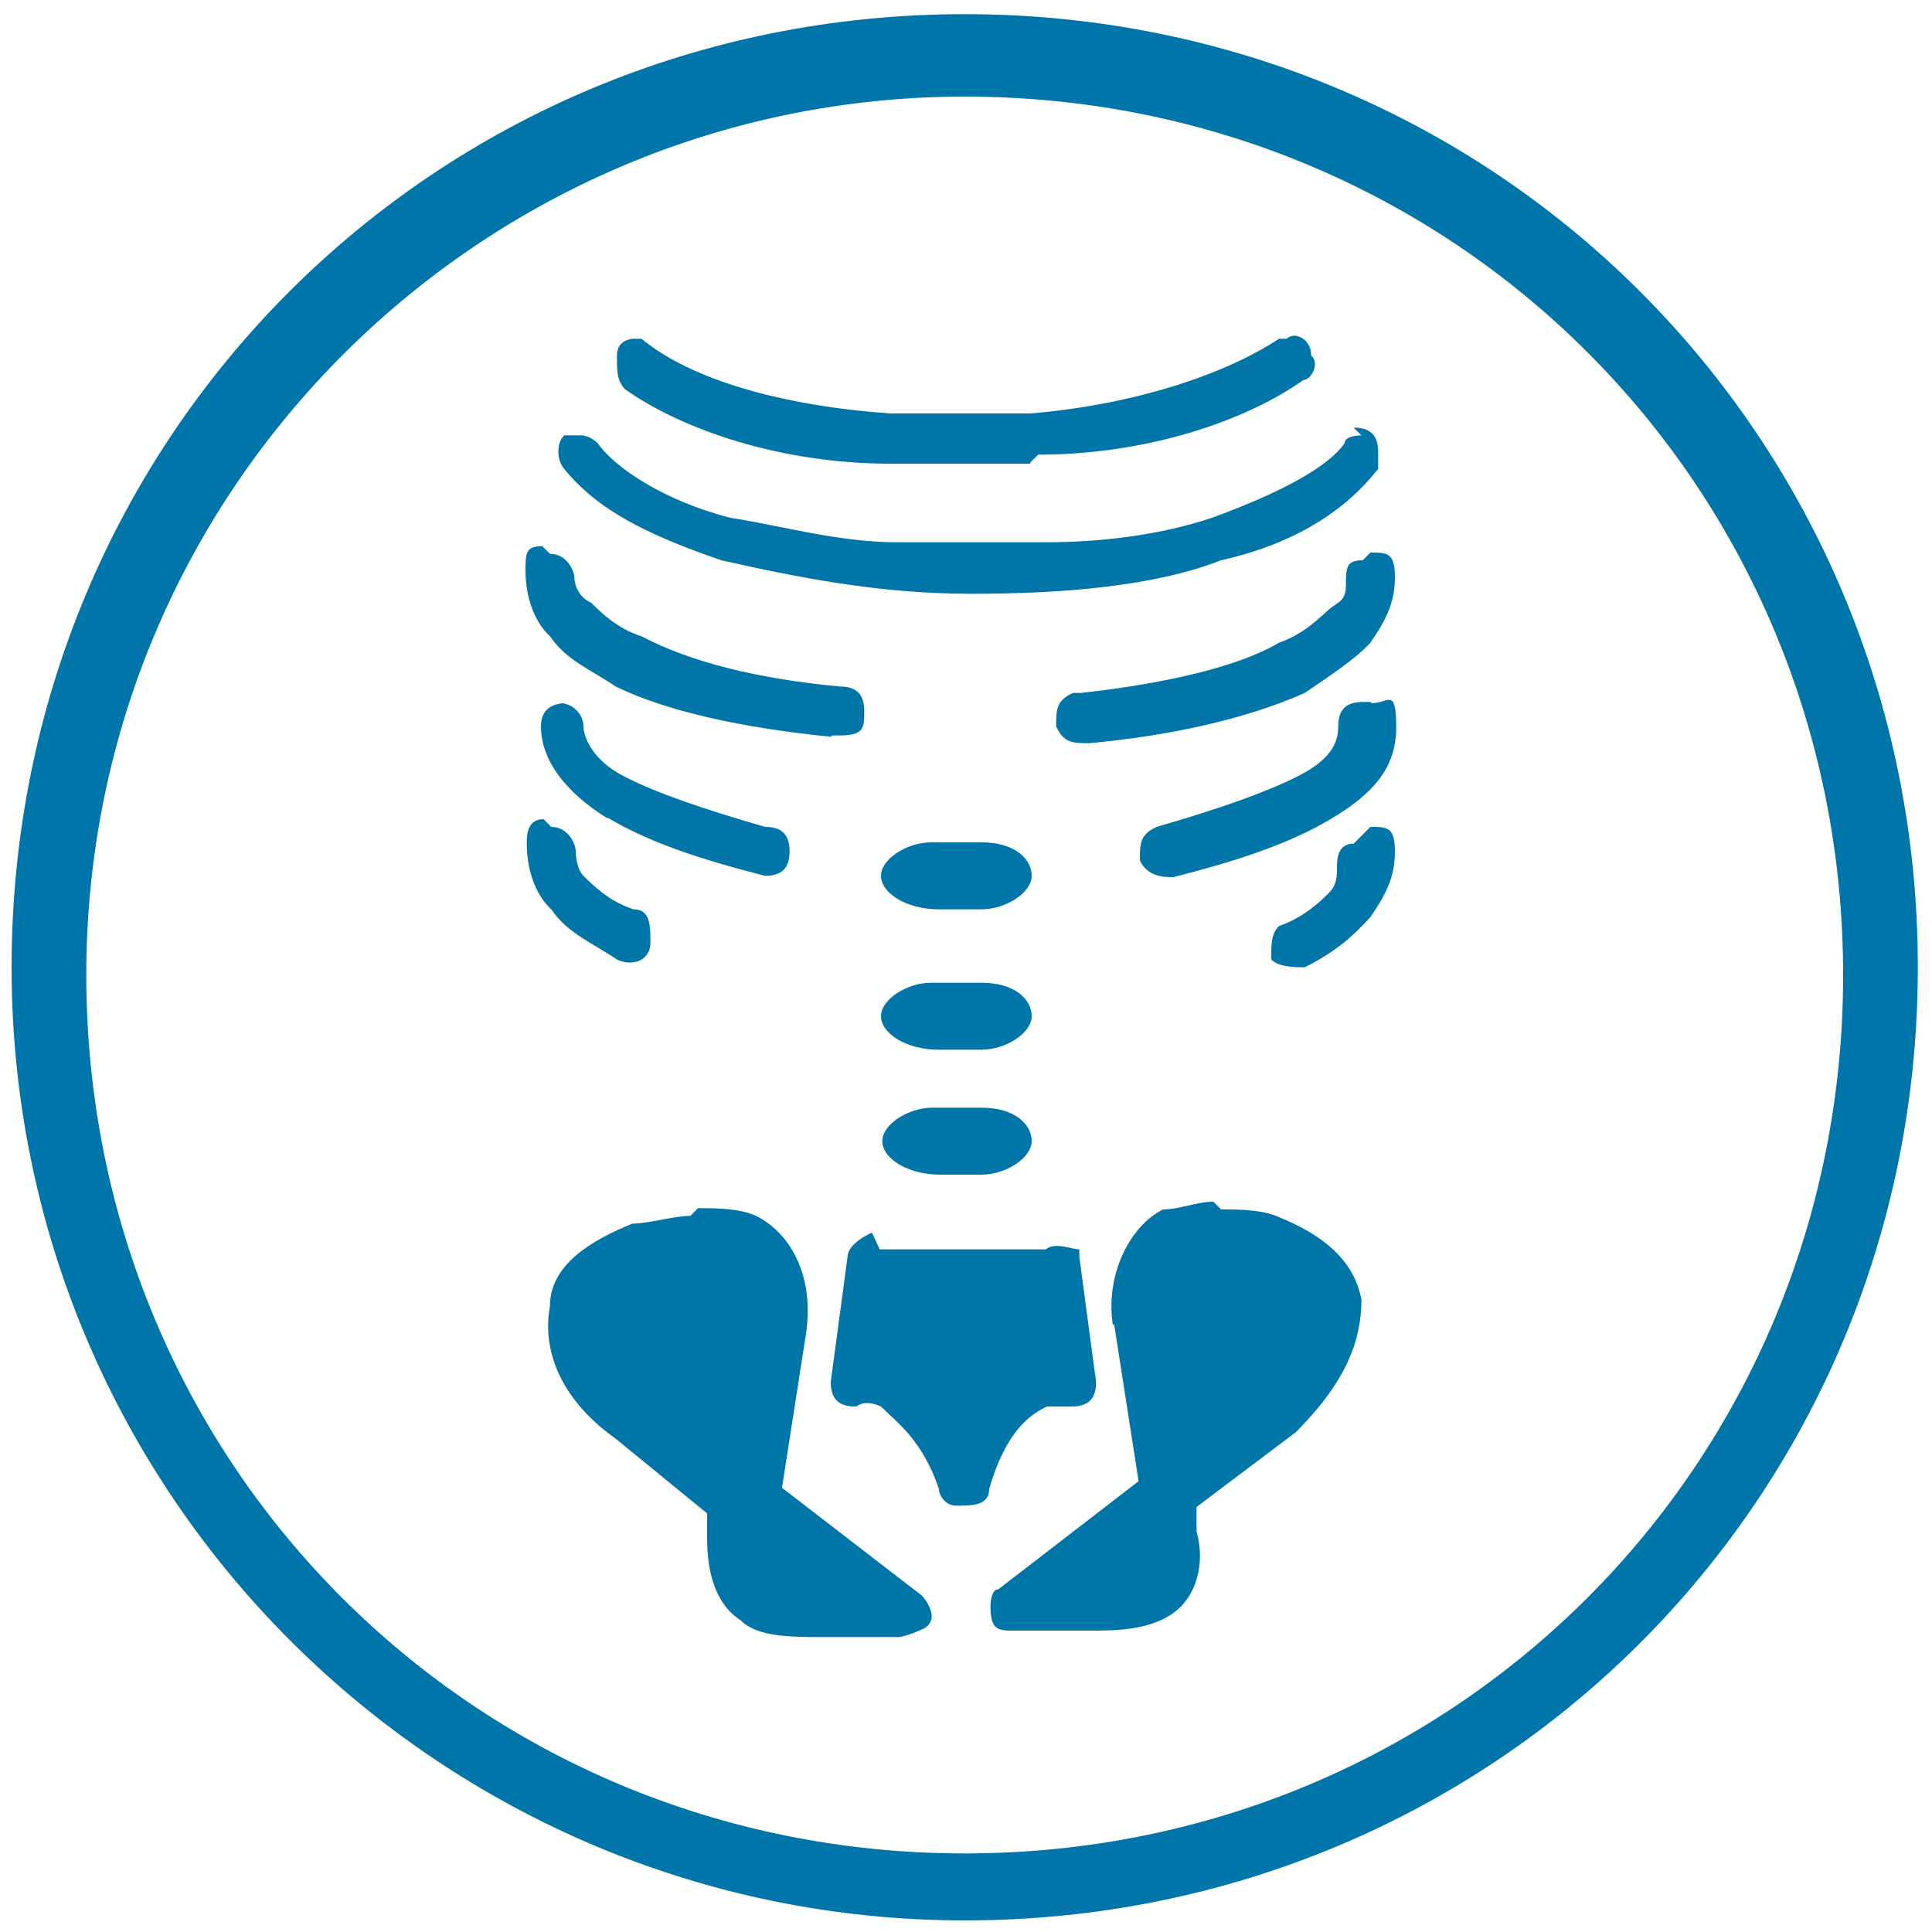
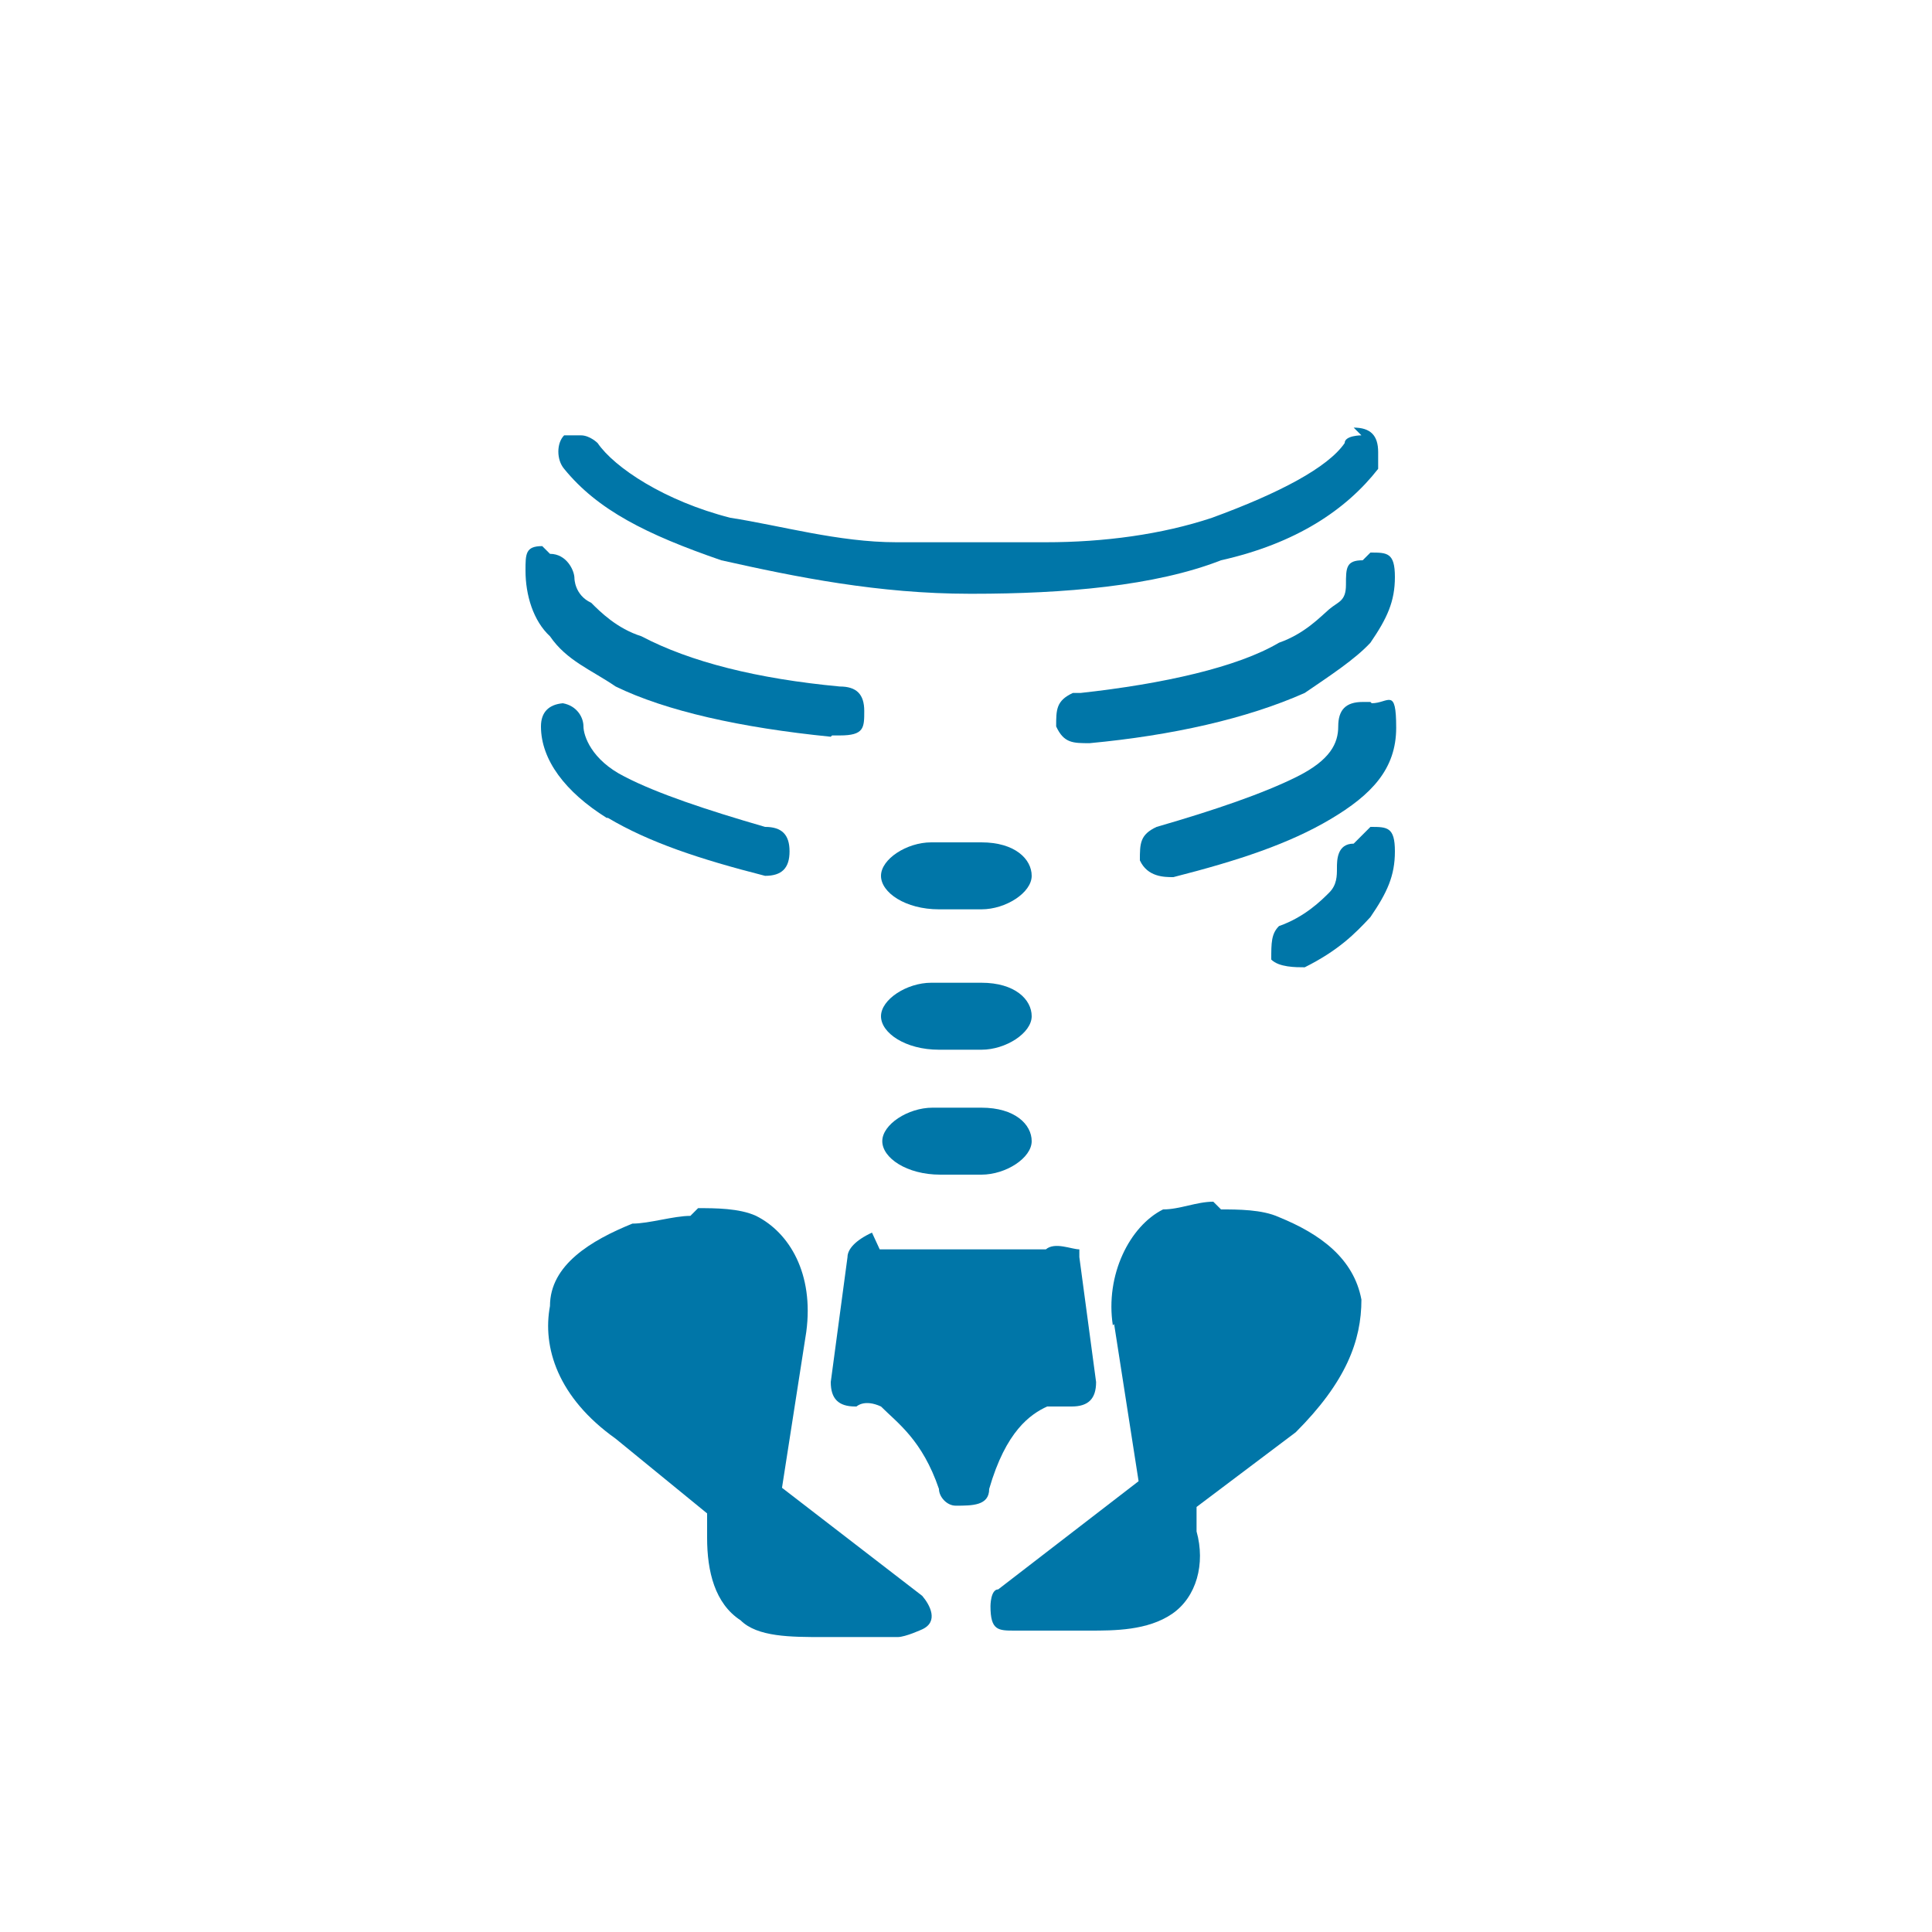
<svg xmlns="http://www.w3.org/2000/svg" id="Layer_1" version="1.1" viewBox="0 0 150 150">
-   <path d="M74.9,144c38,0,68.2-30.2,68.2-68.2S112.9,7.5,74.9,7.5,6.7,37.8,6.7,75.7s30.2,68.2,68.2,68.2ZM40.8,65.5c0-.6,0-1.9,1.3-1.9,0,0,0,0,0,0h0s.6.6.6.6c1.3,0,1.9,1.3,1.9,1.9,0,0,0,1.3.6,1.9.6.6,1.9,1.9,3.9,2.6,1.3,0,1.3,1.3,1.3,2.6s-1.3,1.9-2.6,1.3c-1.9-1.3-3.9-1.9-5.1-3.9-1.3-1.3-1.9-3.2-1.9-5.1ZM42.1,56.4c0-1.2.6-1.7,1.7-1.8-.1,0-.2,0-.4,0h.6c-.1,0-.2,0-.3,0,1,.2,1.6,1.3,1.6,1.8s.6,2.6,3.2,3.9c2.6,1.3,6.4,2.6,10.9,3.9,1.3,0,1.9.6,1.9,1.9s-.6,1.9-1.9,1.9c-5.1-1.3-9-2.6-12.2-4.5-3.2-1.9-5.1-4.5-5.1-7.1ZM47.9,53.2c-1.9-1.3-3.9-1.9-5.1-3.9-1.3-1.3-1.9-3.2-1.9-5.1s0-1.9,1.3-1.9l.6.6c1.3,0,1.9,1.3,1.9,1.9,0,0,0,1.3,1.3,1.9.6.6,1.9,1.9,3.9,2.6,3.9,1.9,9,3.2,15.4,3.9,1.3,0,1.9.6,1.9,1.9s0,1.9-1.9,1.9h-.6c-7.1-.6-12.9-1.9-16.7-3.9ZM44,36.5c-.6-.6-.6-1.9,0-2.6h1.3c.6,0,1.3.6,1.3.6,1.3,1.9,5.1,4.5,10.3,5.8,3.9.6,8.4,1.9,12.9,1.9h11.6c4.5,0,9-.6,12.9-1.9,5.1-1.9,9-3.9,10.3-5.8,0-.6,1.3-.6,1.3-.6l-.6-.6c1.3,0,1.9.6,1.9,1.9v1.3c-2.6,3.2-6.4,5.8-12.2,7.1-5.1,1.9-12.2,2.6-19.3,2.6s-13.5-1.3-19.3-2.6c-5.8-1.9-9.7-3.9-12.2-7.1ZM48.5,30.1c-.6-.6-.6-1.3-.6-2.6s1.3-1.3,1.3-1.3h.6c3.9,3.2,10.9,5.1,19.3,5.8h10.9c8.4-.6,15.4-3.2,19.3-5.8h.6c.6-.6,1.9,0,1.9,1.3.6.6,0,1.9-.6,1.9-4.5,3.2-12.2,5.8-20.6,5.8l-.6.6h-10.9c-8.4,0-16.1-2.6-20.6-5.8ZM103.2,63.5c-3.2,1.9-7.1,3.2-12.2,4.5-.6,0-1.9,0-2.6-1.3,0-1.3,0-1.9,1.3-2.6,4.5-1.3,8.4-2.6,10.9-3.9,2.6-1.3,3.2-3.2,3.2-3.9,0-1.3.6-1.9,1.9-1.9h.6c1.3,0,1.9.6,1.9,1.9,0,3.2-1.9,5.1-5.1,7.1ZM106.4,71.2c-1.3,1.3-2.6,2.6-5.1,3.9-.6,0-1.9,0-2.6-.6,0-1.3,0-1.9.6-2.6,1.9-.6,3.2-1.9,3.9-2.6s.6-1.3.6-1.9,0-1.9,1.3-1.9l1.3-1.3c1.3,0,1.9.6,1.9,1.9,0,1.9-.6,3.2-1.9,5.1ZM94.8,93.8c1.3,0,3.2,0,4.5.6,3.2,1.3,5.8,3.2,6.4,6.4,0,3.2-1.3,6.4-5.1,10.3l-7.7,5.8v1.9c.6,2.6,0,5.1-1.9,6.4-1.9,1.3-4.5,1.3-6.4,1.3h-5.8c-1.3,0-1.9,0-1.9-1.9,0,0,0-1.3.6-1.3l10.9-8.4-1.9-12.2c-.6-3.9,1.3-7.7,3.9-9,1.3,0,2.6-.6,3.9-.6l.6.6ZM71.7,124c.6.6,1.3,1.9,0,2.6,0,0-1.3.6-1.9.6h-5.8c-2.6,0-5.1,0-6.4-1.3-1.9-1.3-2.6-3.9-2.6-6.4v-1.9l-7.1-5.8c-4.5-3.2-5.8-7.1-5.1-10.3,0-3.2,3.2-5.1,6.4-6.4,1.3,0,3.2-.6,4.5-.6l.6-.6c1.3,0,3.2,0,4.5.6,2.6,1.3,4.5,4.5,3.9,9l-1.9,12.2,10.9,8.4ZM65.9,97.6c0-.6.6-1.3,1.9-1.9,0,0,0,0,0,0h0s.6,1.3.6,1.3h12.9c.6-.6,1.9,0,2.6,0v.6l1.3,9.7c0,1.3-.6,1.9-1.9,1.9h-1.9c-1.3.6-3.2,1.9-4.5,6.4,0,1.3-1.3,1.3-2.6,1.3s-1.3-.6-1.3-1.3c-1.3-3.9-3.2-5.1-4.5-6.4-1.3-.6-1.9,0-1.9,0-1.3,0-1.9-.6-1.9-1.9l1.3-9.7ZM68.5,68c0-1.3,1.9-2.6,3.9-2.6h3.9c2.6,0,3.9,1.3,3.9,2.6s-1.9,2.6-3.9,2.6h-3.2c-2.6,0-4.5-1.3-4.5-2.6ZM68.5,79c0-1.3,1.9-2.6,3.9-2.6h3.9c2.6,0,3.9,1.3,3.9,2.6s-1.9,2.6-3.9,2.6h-3.2c-2.6,0-4.5-1.3-4.5-2.6ZM80,88.6c0,1.3-1.9,2.6-3.9,2.6h-3.2c-2.6,0-4.5-1.3-4.5-2.6s1.9-2.6,3.9-2.6h3.9c2.6,0,3.9,1.3,3.9,2.6ZM106.4,50c-1.3,1.3-3.2,2.6-5.1,3.9-4.5,1.9-10.3,3.2-16.7,3.9-1.3,0-1.9,0-2.6-1.3,0-1.3,0-1.9,1.3-2.6h.6c6.4-.6,12.2-1.9,15.4-3.9,1.9-.6,3.2-1.9,3.9-2.6s1.3-1.3,1.3-1.9c0-1.3,0-1.9,1.3-1.9l.6-.6c1.3,0,1.9.6,1.9,1.9,0,1.9-.6,3.2-1.9,5.1Z" style="fill: none;" />
  <polygon points="67.8 95.7 67.8 95.7 67.8 95.7 67.8 95.7" style="fill: none;" />
  <polygon points="42.1 63.5 42.1 63.5 42.1 63.5 42.1 63.5" style="fill: none;" />
  <path d="M64.6,57.1h.6c1.9,0,1.9-.6,1.9-1.9s-.6-1.9-1.9-1.9c-6.4-.6-11.6-1.9-15.4-3.9-1.9-.6-3.2-1.9-3.9-2.6-1.3-.6-1.3-1.9-1.3-1.9,0-.6-.6-1.9-1.9-1.9l-.6-.6c-1.3,0-1.3.6-1.3,1.9,0,1.9.6,3.9,1.9,5.1,1.3,1.9,3.2,2.6,5.1,3.9,3.9,1.9,9.7,3.2,16.7,3.9Z" style="fill: #0076a8;" />
  <path d="M106.4,42.9l-.6.6c-1.3,0-1.3.6-1.3,1.9s-.6,1.3-1.3,1.9-1.9,1.9-3.9,2.6c-3.2,1.9-9,3.2-15.4,3.9h-.6c-1.3.6-1.3,1.3-1.3,2.6.6,1.3,1.3,1.3,2.6,1.3,6.4-.6,12.2-1.9,16.7-3.9,1.9-1.3,3.9-2.6,5.1-3.9,1.3-1.9,1.9-3.2,1.9-5.1s-.6-1.9-1.9-1.9Z" style="fill: #0076a8;" />
-   <path d="M43.4,54.5c.1,0,.2,0,.4,0,.1,0,.2,0,.3,0h-.6Z" style="fill: #0076a8;" />
  <path d="M47.2,63.5c3.2,1.9,7.1,3.2,12.2,4.5,1.3,0,1.9-.6,1.9-1.9s-.6-1.9-1.9-1.9c-4.5-1.3-8.4-2.6-10.9-3.9-2.6-1.3-3.2-3.2-3.2-3.9s-.5-1.6-1.6-1.8c-1.1.1-1.7.7-1.7,1.8,0,2.6,1.9,5.1,5.1,7.1Z" style="fill: #0076a8;" />
  <path d="M106.4,54.5h-.6c-1.3,0-1.9.6-1.9,1.9s-.6,2.6-3.2,3.9c-2.6,1.3-6.4,2.6-10.9,3.9-1.3.6-1.3,1.3-1.3,2.6.6,1.3,1.9,1.3,2.6,1.3,5.1-1.3,9-2.6,12.2-4.5s5.1-3.9,5.1-7.1-.6-1.9-1.9-1.9Z" style="fill: #0076a8;" />
-   <path d="M47.9,74.5c1.3.6,2.6,0,2.6-1.3s0-2.6-1.3-2.6c-1.9-.6-3.2-1.9-3.9-2.6-.6-.6-.6-1.9-.6-1.9,0-.6-.6-1.9-1.9-1.9l-.6-.6h0c-1.3,0-1.3,1.3-1.3,1.9,0,1.9.6,3.9,1.9,5.1,1.3,1.9,3.2,2.6,5.1,3.9Z" style="fill: #0076a8;" />
  <path d="M106.4,64.2l-1.3,1.3c-1.3,0-1.3,1.3-1.3,1.9s0,1.3-.6,1.9-1.9,1.9-3.9,2.6c-.6.6-.6,1.3-.6,2.6.6.6,1.9.6,2.6.6,2.6-1.3,3.9-2.6,5.1-3.9,1.3-1.9,1.9-3.2,1.9-5.1s-.6-1.9-1.9-1.9Z" style="fill: #0076a8;" />
  <path d="M76.2,70.6c1.9,0,3.9-1.3,3.9-2.6s-1.3-2.6-3.9-2.6h-3.9c-1.9,0-3.9,1.3-3.9,2.6s1.9,2.6,4.5,2.6h3.2Z" style="fill: #0076a8;" />
  <path d="M76.2,81.5c1.9,0,3.9-1.3,3.9-2.6s-1.3-2.6-3.9-2.6h-3.9c-1.9,0-3.9,1.3-3.9,2.6s1.9,2.6,4.5,2.6h3.2Z" style="fill: #0076a8;" />
  <path d="M73,86h-.6c-1.9,0-3.9,1.3-3.9,2.6s1.9,2.6,4.5,2.6h3.2c1.9,0,3.9-1.3,3.9-2.6s-1.3-2.6-3.9-2.6h-3.2Z" style="fill: #0076a8;" />
  <path d="M60.7,115.6l1.9-12.2c.6-4.5-1.3-7.7-3.9-9-1.3-.6-3.2-.6-4.5-.6l-.6.6c-1.3,0-3.2.6-4.5.6-3.2,1.3-6.4,3.2-6.4,6.4-.6,3.2.6,7.1,5.1,10.3l7.1,5.8v1.9c0,2.6.6,5.1,2.6,6.4,1.3,1.3,3.9,1.3,6.4,1.3h5.8c.6,0,1.9-.6,1.9-.6,1.3-.6.6-1.9,0-2.6l-10.9-8.4Z" style="fill: #0076a8;" />
  <path d="M86.5,102.8l1.9,12.2-10.9,8.4c-.6,0-.6,1.3-.6,1.3,0,1.9.6,1.9,1.9,1.9h5.8c1.9,0,4.5,0,6.4-1.3,1.9-1.3,2.6-3.9,1.9-6.4v-1.9l7.7-5.8c3.9-3.9,5.1-7.1,5.1-10.3-.6-3.2-3.2-5.1-6.4-6.4-1.3-.6-3.2-.6-4.5-.6l-.6-.6c-1.3,0-2.6.6-3.9.6-2.6,1.3-4.5,5.1-3.9,9Z" style="fill: #0076a8;" />
  <path d="M66.5,109.2s.6-.6,1.9,0c1.3,1.3,3.2,2.6,4.5,6.4,0,.6.6,1.3,1.3,1.3,1.3,0,2.6,0,2.6-1.3,1.3-4.5,3.2-5.8,4.5-6.4h1.9c1.3,0,1.9-.6,1.9-1.9l-1.3-9.7v-.6c-.6,0-1.9-.6-2.6,0h-12.9l-.6-1.3h0c-1.3.6-1.9,1.3-1.9,1.9l-1.3,9.7c0,1.3.6,1.9,1.9,1.9Z" style="fill: #0076a8;" />
  <path d="M75.5,46.1c7.1,0,14.2-.6,19.3-2.6,5.8-1.3,9.7-3.9,12.2-7.1v-1.3c0-1.3-.6-1.9-1.9-1.9l.6.6s-1.3,0-1.3.6c-1.3,1.9-5.1,3.9-10.3,5.8-3.9,1.3-8.4,1.9-12.9,1.9h-11.6c-4.5,0-9-1.3-12.9-1.9-5.1-1.3-9-3.9-10.3-5.8,0,0-.6-.6-1.3-.6h-1.3c-.6.6-.6,1.9,0,2.6,2.6,3.2,6.4,5.1,12.2,7.1,5.8,1.3,12.2,2.6,19.3,2.6Z" style="fill: #0076a8;" />
-   <path d="M80,35.9l.6-.6c8.4,0,16.1-2.6,20.6-5.8.6,0,1.3-1.3.6-1.9,0-1.3-1.3-1.9-1.9-1.3h-.6c-3.9,2.6-10.9,5.1-19.3,5.8h-10.9c-8.4-.6-15.4-2.6-19.3-5.8h-.6s-1.3,0-1.3,1.3,0,1.9.6,2.6c4.5,3.2,12.2,5.8,20.6,5.8h10.9Z" style="fill: #0076a8;" />
-   <path d="M74.9,149.1c41.2,0,74-32.8,74-74S116.1,1.1,74.9,1.1.9,33.9.9,75.1s33.5,74,74,74ZM74.9,7.5c38,0,68.2,30.2,68.2,68.2s-30.2,68.2-68.2,68.2S6.7,113.7,6.7,75.7,37.6,7.5,74.9,7.5Z" style="fill: #0075a9;" />
</svg>